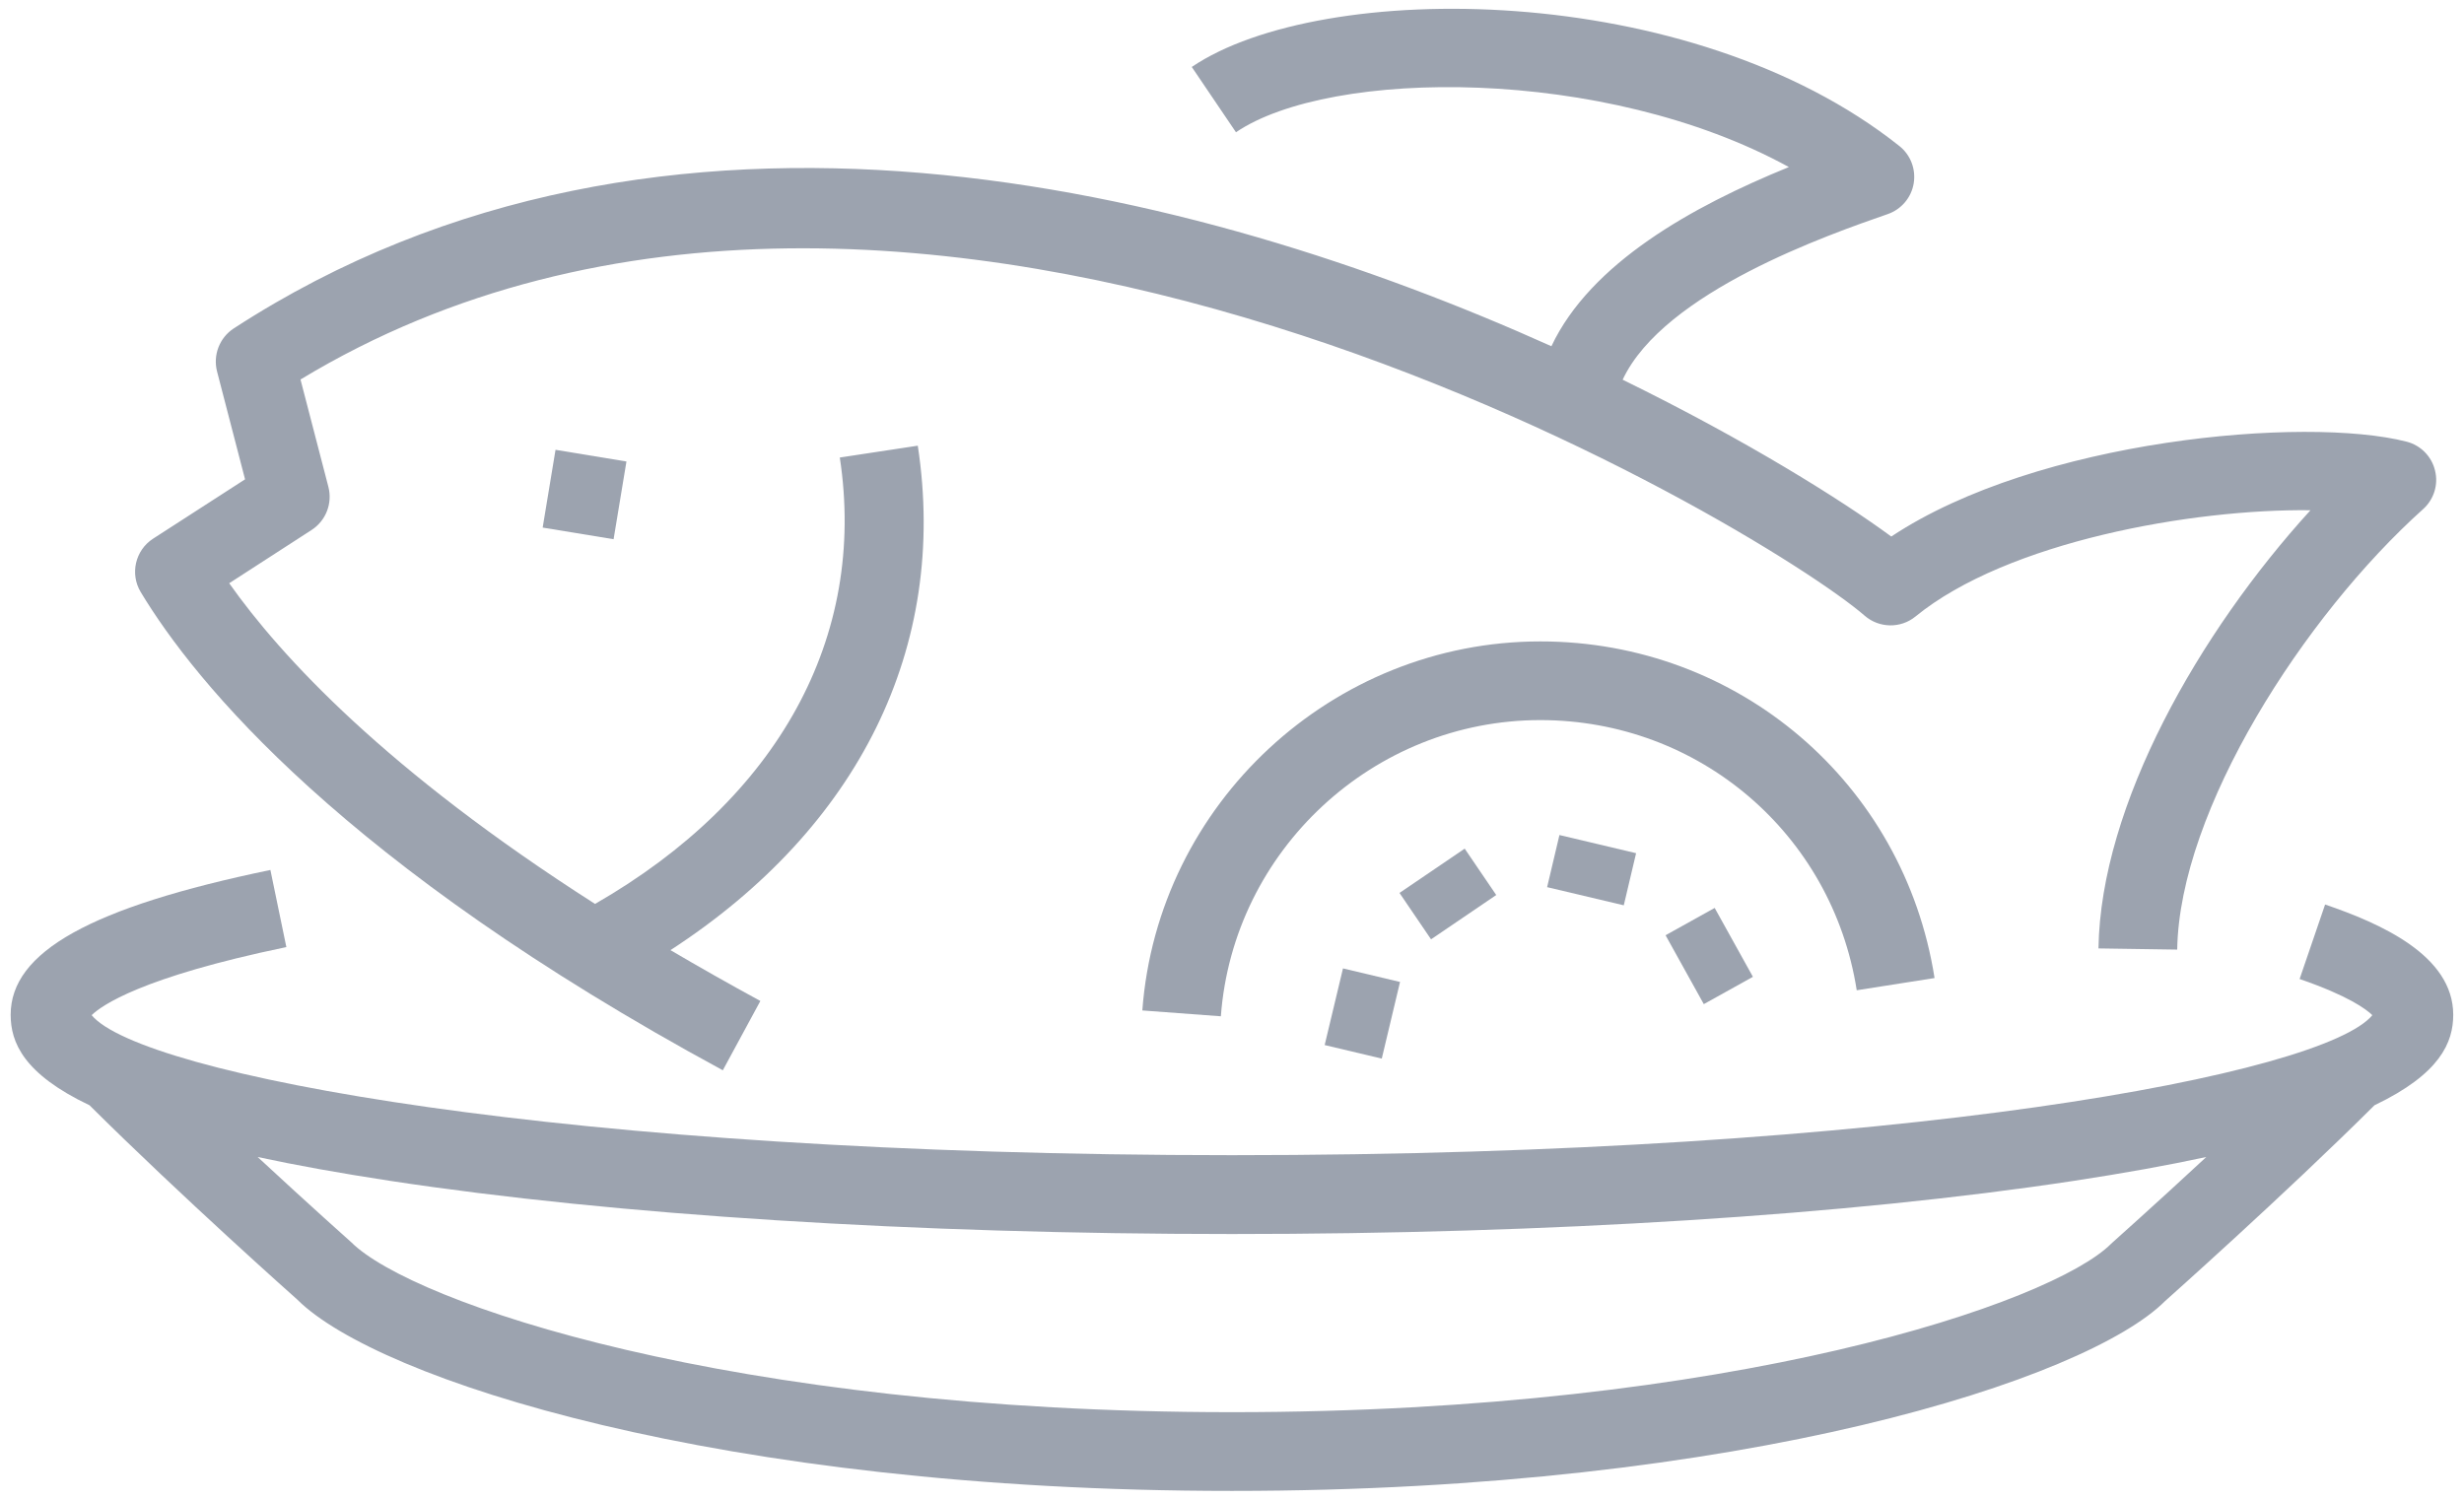
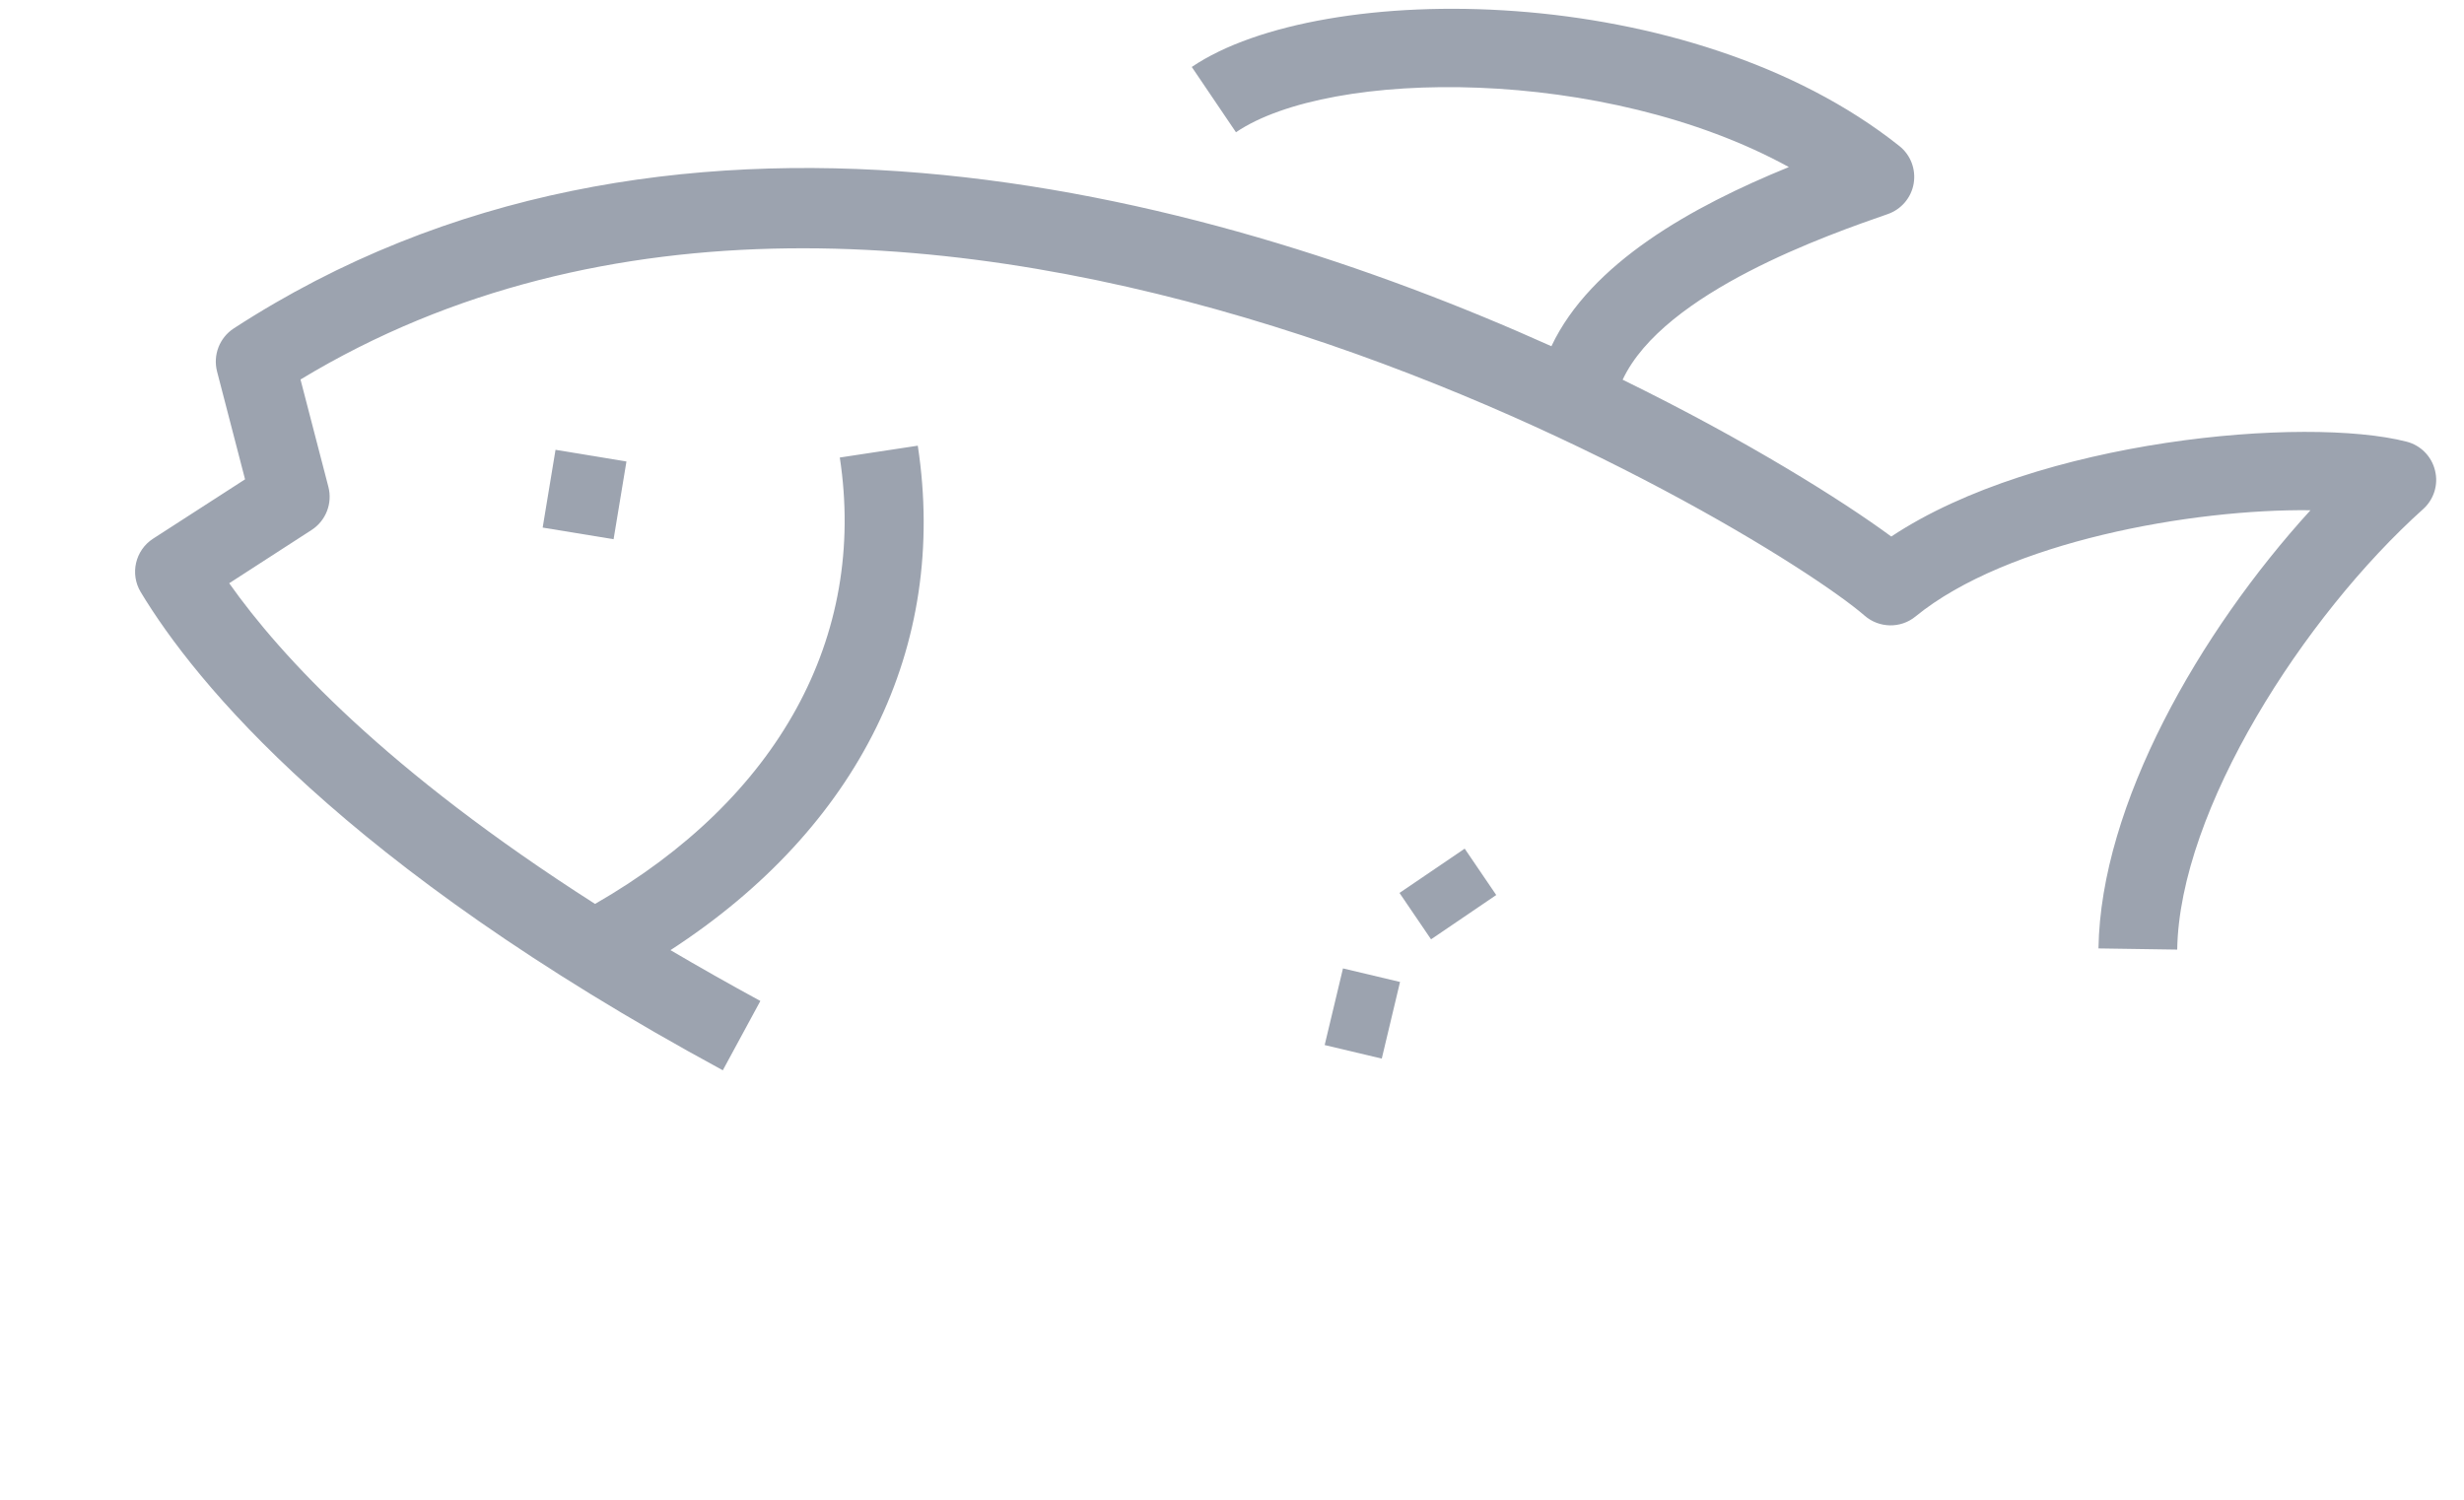
<svg xmlns="http://www.w3.org/2000/svg" width="46" height="28" viewBox="0 0 46 28" fill="none">
  <g id="Group">
    <path id="Vector" d="M13.494 19.982L14.195 18.688C13.605 18.367 13.046 18.05 12.517 17.739C16.033 15.455 17.706 12.078 17.134 8.321L15.678 8.542C16.189 11.896 14.527 14.913 11.109 16.876C7.209 14.386 5.246 12.258 4.279 10.889L5.818 9.894C6.084 9.721 6.21 9.399 6.131 9.091L5.61 7.085C16.999 0.198 32.916 9.849 34.811 11.495C35.081 11.729 35.483 11.737 35.76 11.51C37.472 10.111 40.933 9.498 43.134 9.526C41.057 11.804 39.217 15.027 39.176 17.707L40.646 17.729C40.686 15.123 43.011 11.502 45.236 9.506C45.439 9.324 45.525 9.046 45.459 8.784C45.396 8.521 45.191 8.313 44.929 8.246C43.042 7.762 38.042 8.201 35.308 10.017C34.393 9.344 32.621 8.229 30.293 7.089C31.063 5.446 34.157 4.374 35.242 3.997C35.495 3.909 35.681 3.691 35.726 3.427C35.771 3.162 35.67 2.894 35.46 2.727C31.554 -0.381 24.671 -0.389 22.249 1.25L23.074 2.469C24.838 1.274 29.957 1.231 33.396 3.119C31.586 3.856 29.696 4.912 28.963 6.464C22.386 3.506 12.399 0.909 4.363 6.132C4.099 6.305 3.973 6.627 4.052 6.935L4.575 8.949L2.858 10.057C2.524 10.273 2.423 10.715 2.627 11.054C3.643 12.74 6.405 16.14 13.494 19.982Z" fill="#9CA3AF" />
-     <path id="Vector_2" d="M43.407 16.887L42.931 18.278C43.839 18.59 44.174 18.841 44.289 18.953C43.385 20.05 35.527 21.567 23 21.567C10.475 21.567 2.615 20.048 1.711 18.953C1.893 18.775 2.633 18.245 5.346 17.682L5.048 16.242C1.696 16.938 0.199 17.77 0.199 18.946C0.199 19.46 0.439 20.05 1.671 20.635C3.37 22.325 5.549 24.263 5.55 24.263C7.034 25.747 13.429 27.835 22.999 27.835C32.57 27.835 38.965 25.747 40.418 24.292C40.441 24.271 42.627 22.328 44.329 20.635C45.559 20.048 45.799 19.458 45.799 18.946C45.799 17.834 44.434 17.238 43.407 16.887L43.407 16.887ZM39.41 23.223C38.313 24.318 32.375 26.365 23 26.365C13.624 26.365 7.687 24.318 6.558 23.193C6.545 23.181 5.78 22.501 4.81 21.601C5.523 21.755 6.344 21.903 7.287 22.047C11.489 22.686 17.069 23.039 23 23.039C28.93 23.039 34.508 22.686 38.712 22.047C39.657 21.903 40.476 21.755 41.189 21.601C40.216 22.505 39.441 23.193 39.409 23.223H39.41Z" fill="#9CA3AF" />
-     <path id="Vector_3" d="M34.663 18.488L36.116 18.26C35.544 14.618 32.448 11.975 28.757 11.975C24.877 11.975 21.613 15.001 21.326 18.865L22.792 18.974C23.023 15.873 25.642 13.444 28.755 13.444C31.719 13.444 34.204 15.567 34.663 18.488L34.663 18.488Z" fill="#9CA3AF" />
-     <path id="Vector_4" d="M30.544 15.929L30.314 16.902L28.883 16.563L29.113 15.59L30.544 15.929Z" fill="#9CA3AF" />
    <path id="Vector_5" d="M27.344 15.844L27.933 16.71L26.716 17.537L26.127 16.671L27.344 15.844Z" fill="#9CA3AF" />
    <path id="Vector_6" d="M25.796 19.764L24.73 19.511L25.072 18.08L26.137 18.333L25.796 19.764Z" fill="#9CA3AF" />
-     <path id="Vector_7" d="M32.725 18.237L31.808 18.747L31.094 17.461L32.011 16.951L32.725 18.237Z" fill="#9CA3AF" />
    <path id="Vector_8" d="M11.695 8.616L11.455 10.067L10.131 9.85L10.371 8.398L11.695 8.616Z" fill="#9CA3AF" />
  </g>
</svg>